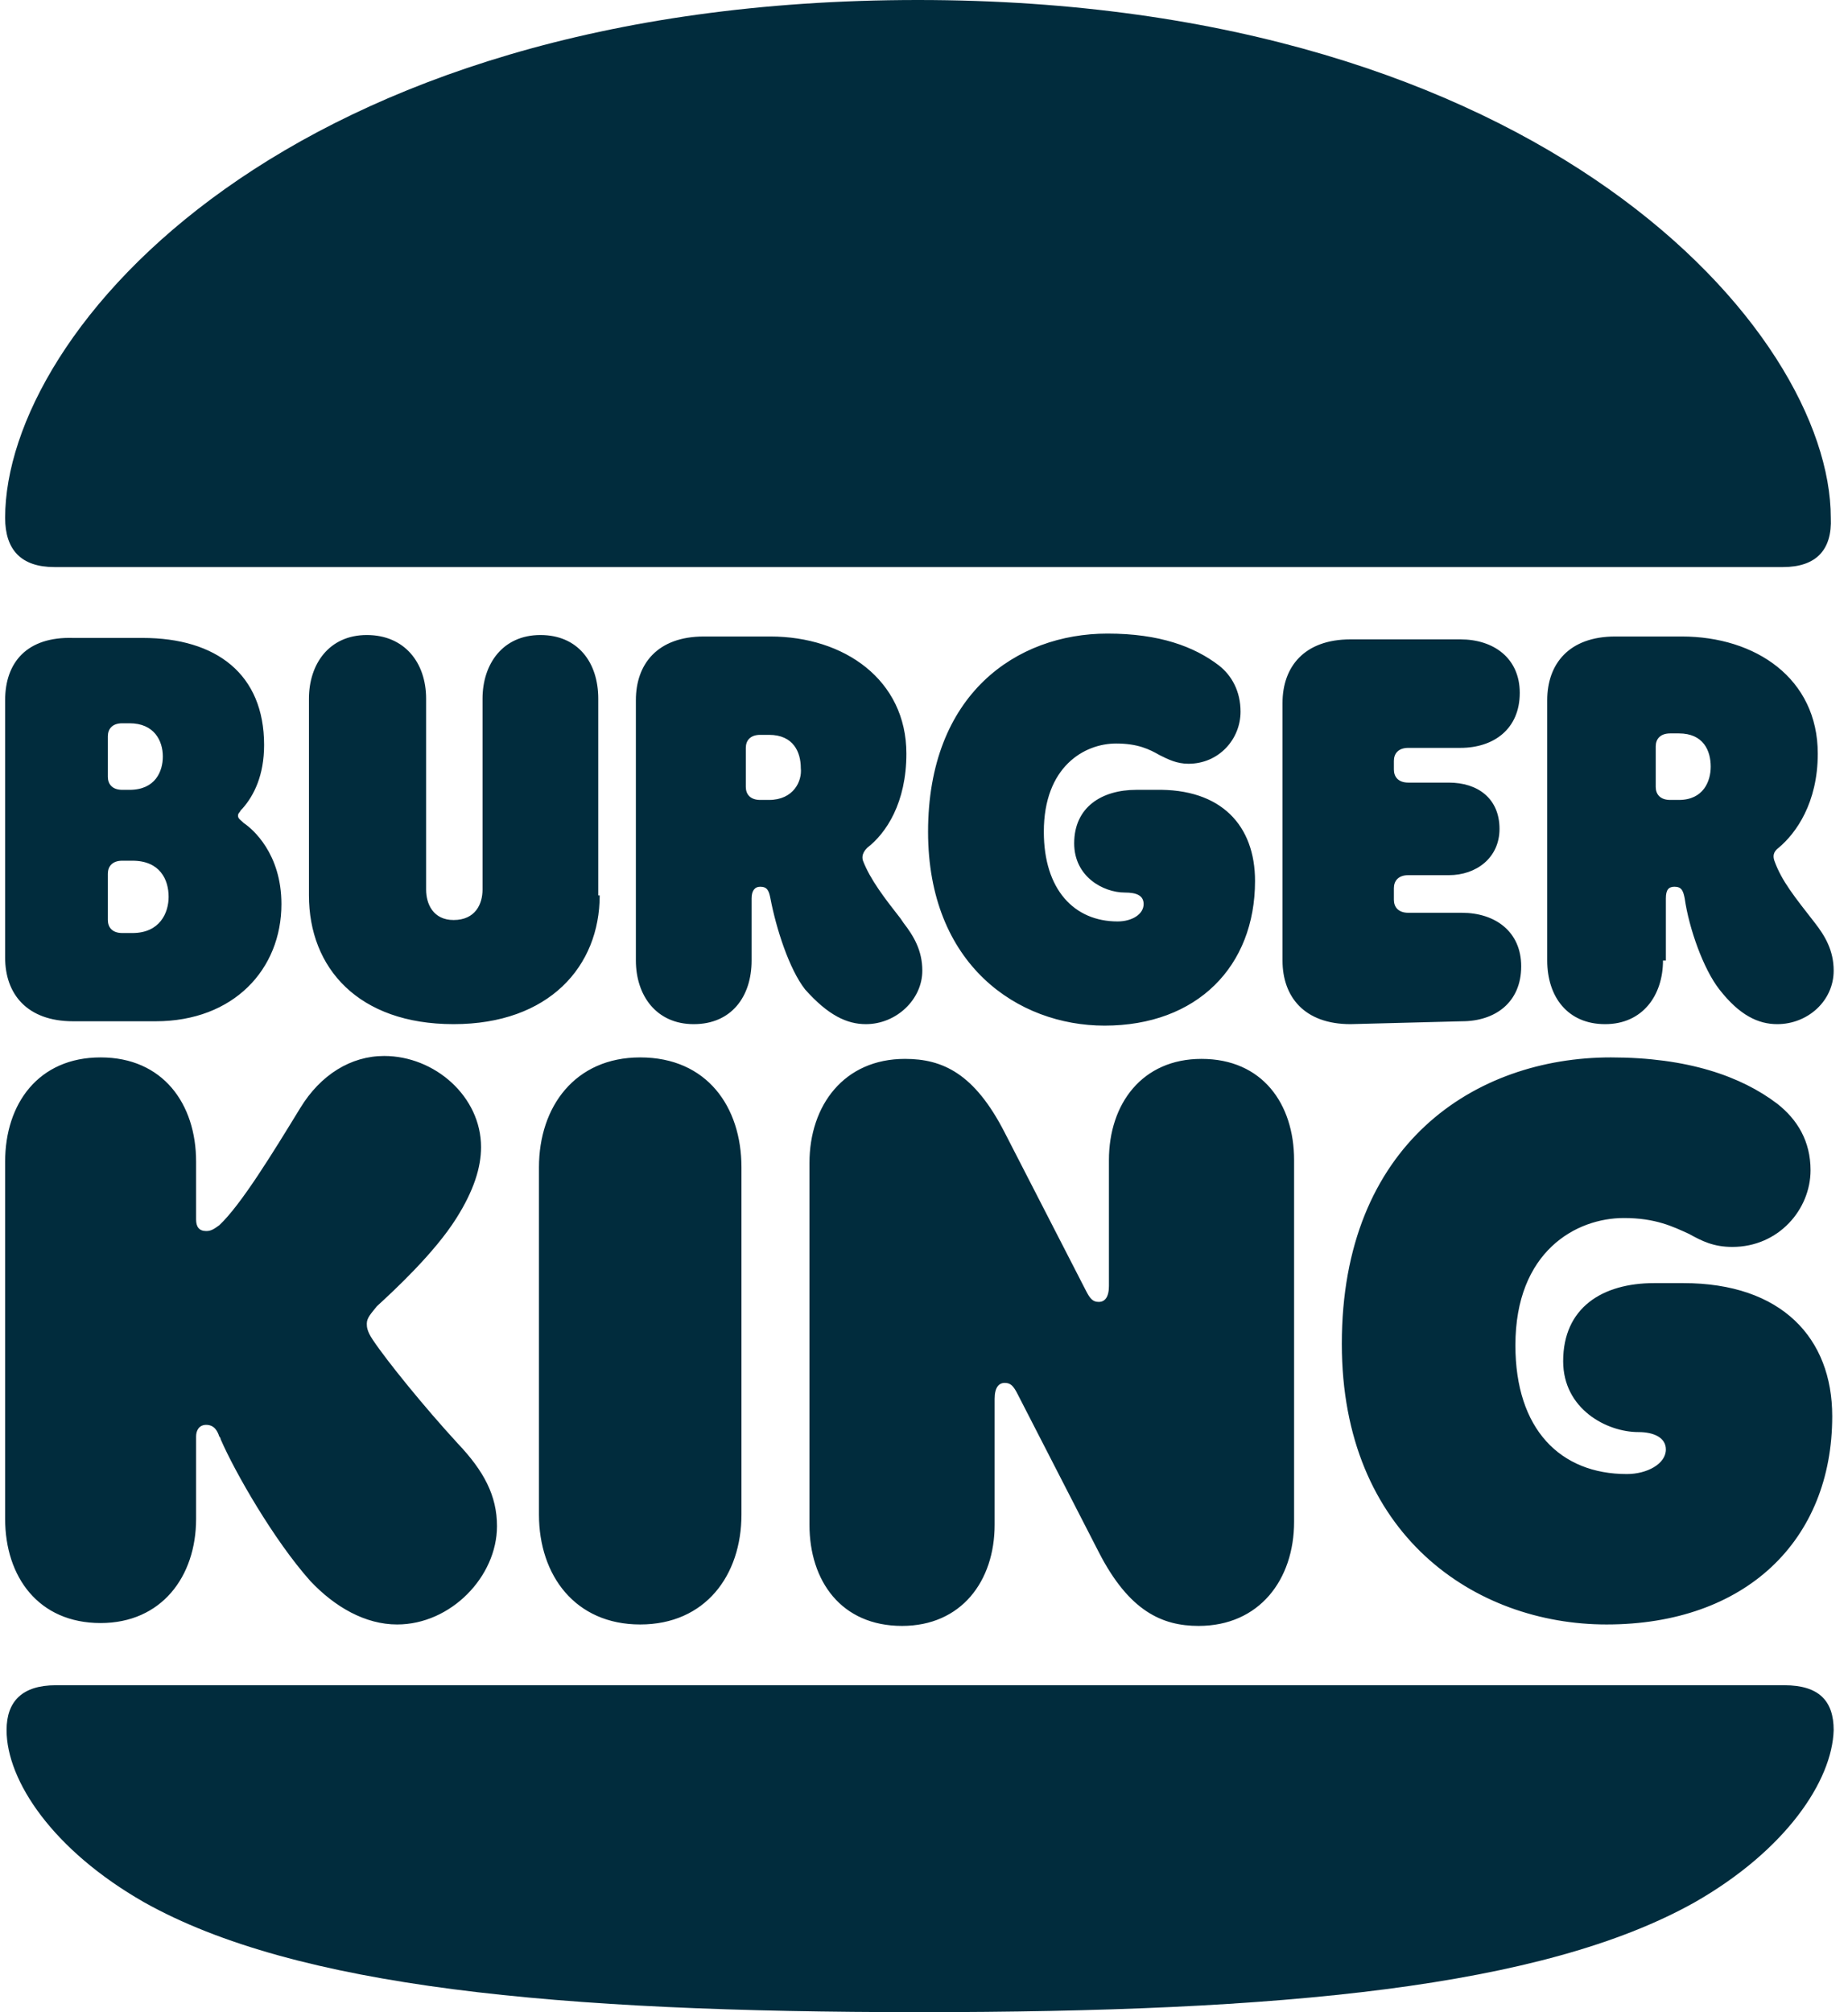
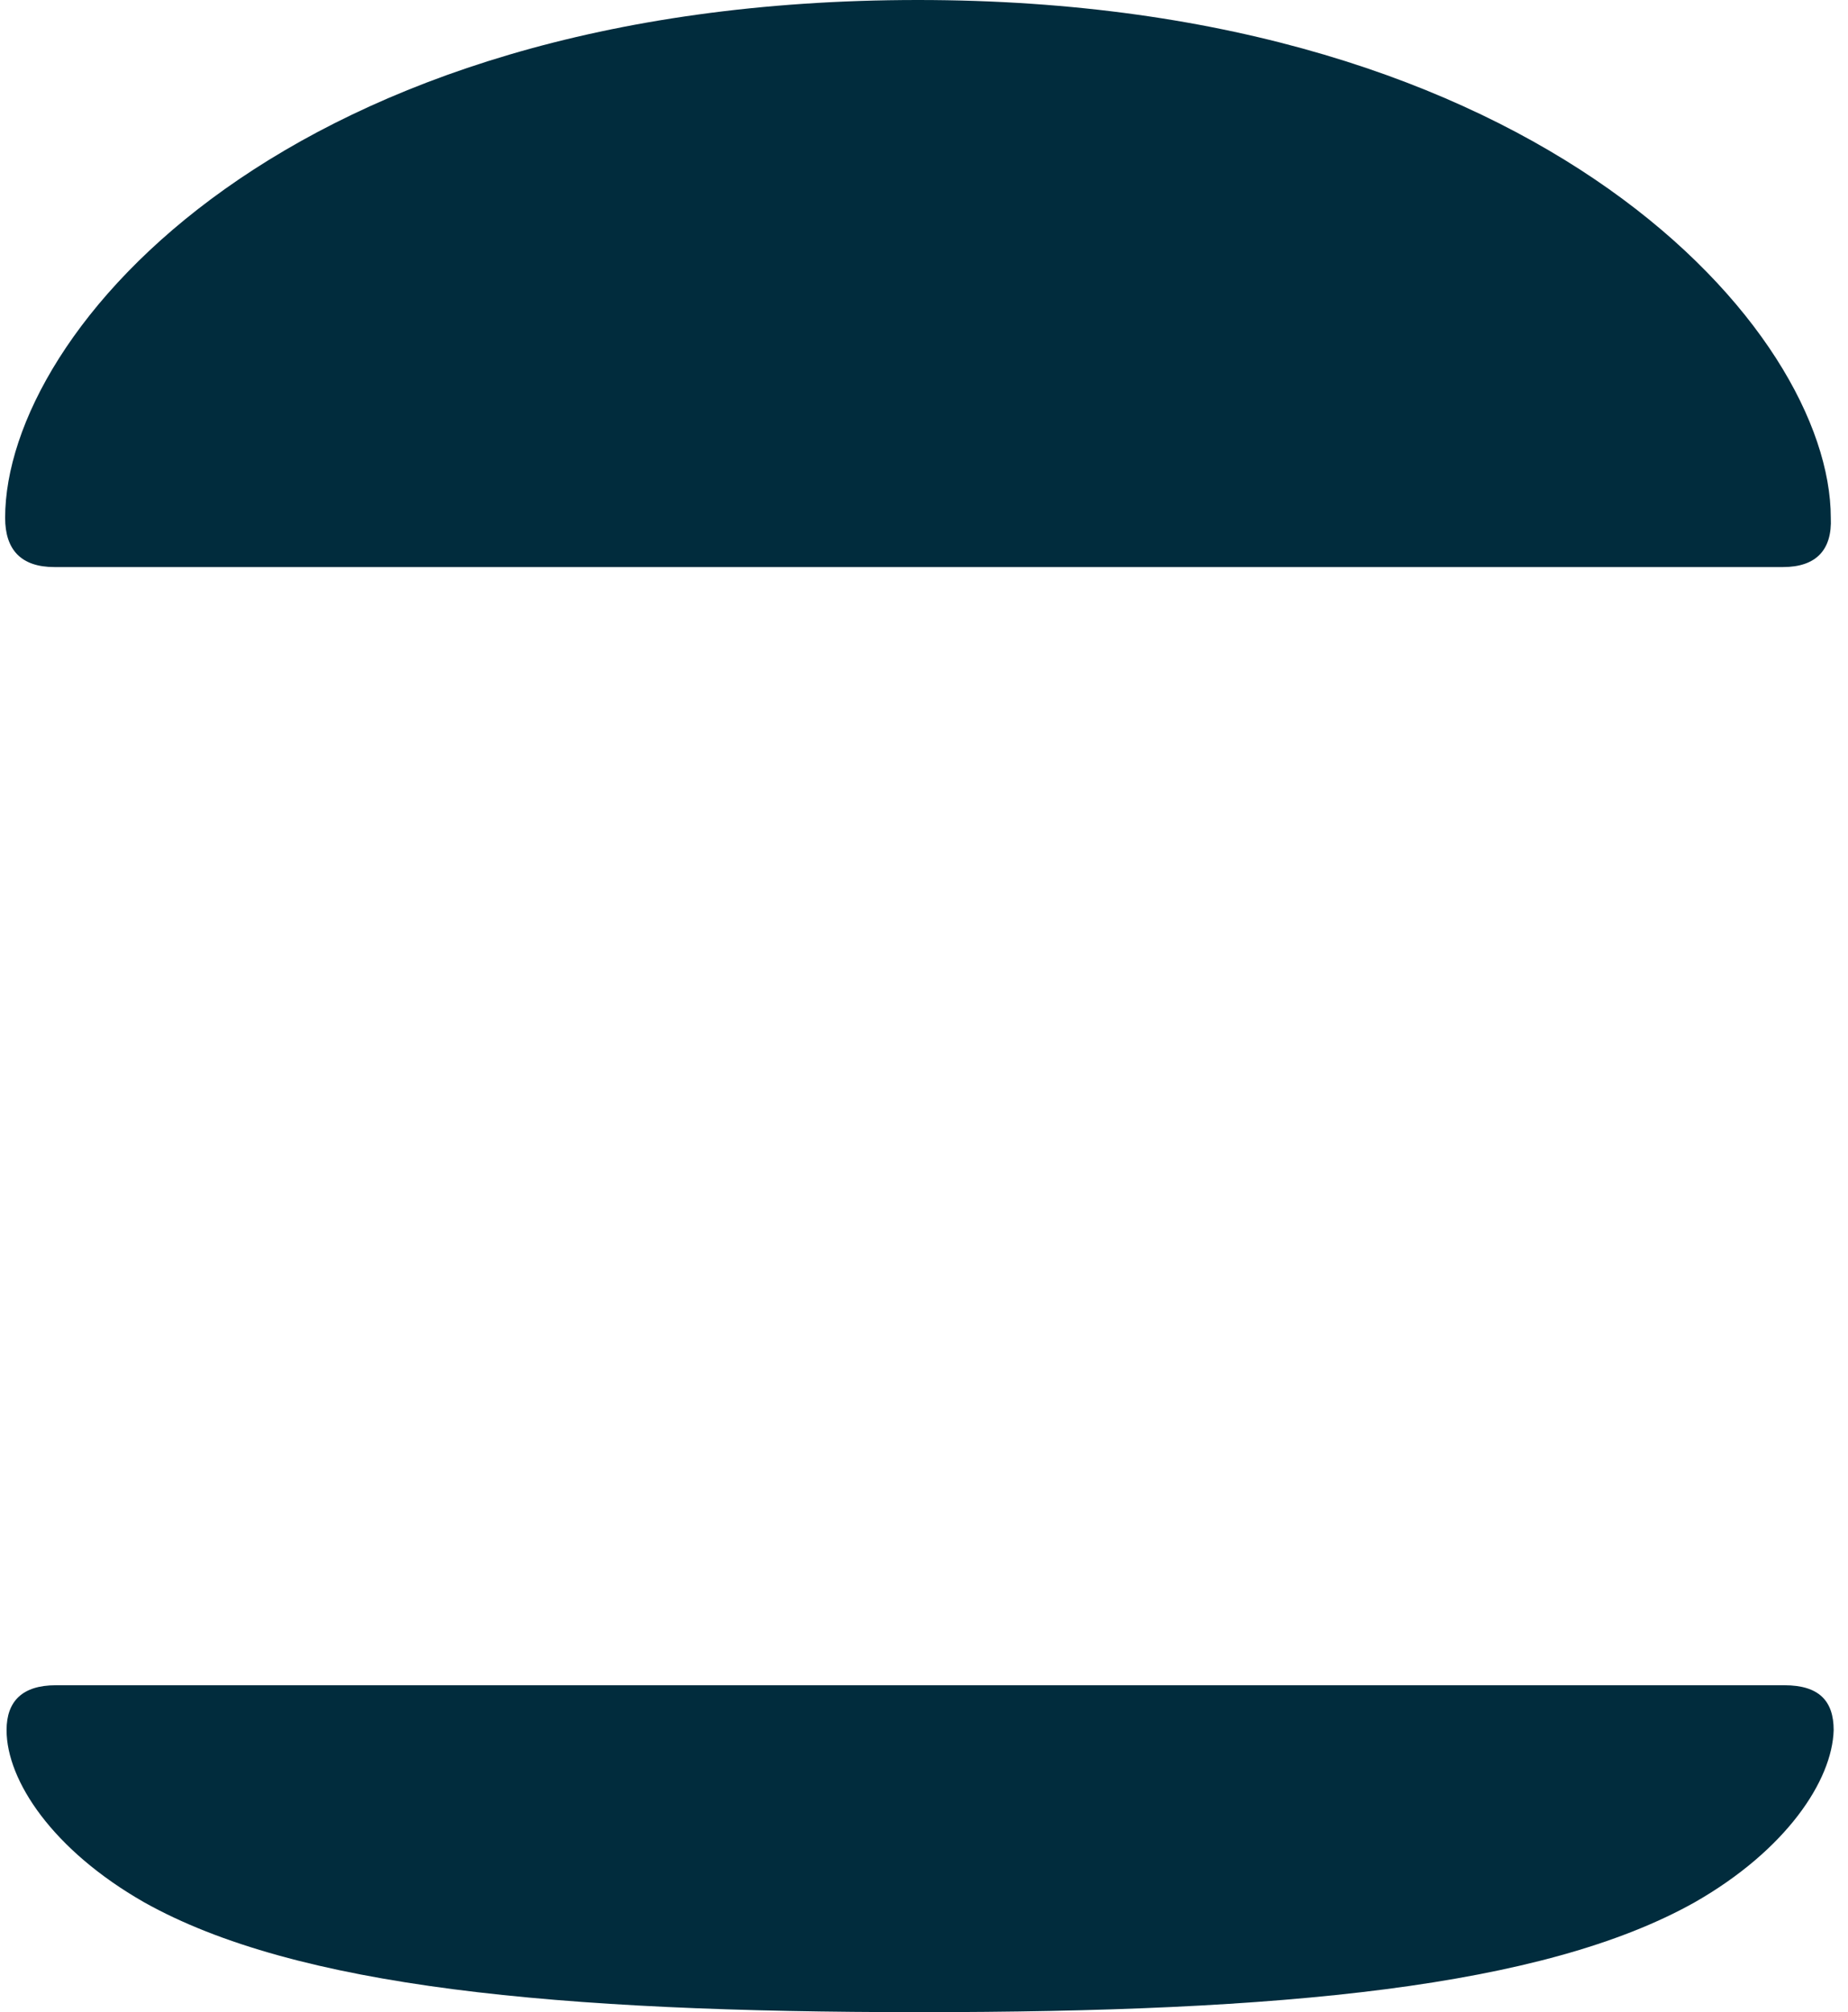
<svg xmlns="http://www.w3.org/2000/svg" width="45" height="49" viewBox="0 0 45 49" fill="none">
  <path d="M41.27 46.323C37.571 48.401 31.195 49 22.388 49C13.582 49 7.206 48.401 3.507 46.323C1.287 45.055 0.16 43.364 0.16 42.131C0.16 41.426 0.548 41.039 1.358 41.039H43.453C44.299 41.039 44.651 41.426 44.651 42.131C44.616 43.364 43.489 45.055 41.27 46.323ZM43.418 13.809H1.323C0.512 13.809 0.125 13.386 0.125 12.611C0.125 8.067 6.994 0 22.353 0C37.571 0 44.581 8.067 44.581 12.611C44.616 13.386 44.228 13.809 43.418 13.809Z" fill="#012C3D" />
-   <path fill-rule="evenodd" clip-rule="evenodd" d="M30.561 21.453C30.561 23.531 29.152 24.976 26.897 24.976C24.784 24.976 22.599 23.496 22.599 20.255C22.599 16.909 24.748 15.429 26.968 15.429C28.236 15.429 29.081 15.746 29.68 16.204C29.997 16.451 30.208 16.838 30.208 17.331C30.208 18.001 29.68 18.599 28.94 18.599C28.658 18.599 28.447 18.494 28.236 18.388C27.989 18.247 27.707 18.106 27.179 18.106C26.404 18.106 25.418 18.67 25.418 20.255C25.418 21.664 26.157 22.439 27.214 22.439C27.566 22.439 27.848 22.263 27.848 22.017C27.848 21.805 27.672 21.735 27.39 21.735C26.862 21.735 26.157 21.347 26.157 20.537C26.157 19.656 26.827 19.234 27.672 19.234H28.13C29.75 19.198 30.561 20.114 30.561 21.453ZM8.932 32.232C8.932 32.303 8.932 32.408 9.073 32.62C9.425 33.148 10.341 34.275 11.151 35.156C11.785 35.825 12.102 36.424 12.102 37.164C12.102 38.397 10.975 39.559 9.671 39.559C8.896 39.559 8.157 39.137 7.558 38.502C6.677 37.516 5.726 35.861 5.374 35.05C5.374 35.05 5.374 35.015 5.339 34.98C5.303 34.874 5.233 34.698 5.021 34.698C4.845 34.698 4.775 34.839 4.775 34.98V36.988C4.775 38.397 3.929 39.524 2.45 39.524C0.935 39.524 0.125 38.397 0.125 36.988V28.287C0.125 26.878 0.935 25.75 2.45 25.75C3.965 25.75 4.775 26.878 4.775 28.287V29.696C4.775 29.872 4.845 29.978 5.021 29.978C5.127 29.978 5.198 29.942 5.339 29.837C5.867 29.344 6.642 28.076 7.311 26.983C7.804 26.173 8.544 25.715 9.354 25.715C10.587 25.715 11.714 26.702 11.714 27.935C11.714 28.428 11.538 28.991 11.116 29.661C10.587 30.506 9.601 31.422 9.178 31.809C9.037 31.986 8.932 32.091 8.932 32.232ZM1.781 24.87H3.789C5.691 24.87 6.853 23.602 6.853 22.017C6.853 20.784 6.149 20.185 5.937 20.044C5.867 19.973 5.796 19.938 5.796 19.868C5.796 19.797 5.832 19.797 5.867 19.727L5.902 19.692C6.184 19.375 6.431 18.881 6.431 18.142C6.431 16.416 5.268 15.535 3.472 15.535H1.781C0.653 15.5 0.125 16.134 0.125 17.05V23.32C0.125 24.201 0.653 24.87 1.781 24.87ZM2.626 17.93C2.626 17.754 2.732 17.613 2.978 17.613H3.154C3.753 17.613 3.965 18.036 3.965 18.423C3.965 18.776 3.789 19.234 3.154 19.234H2.978C2.732 19.234 2.626 19.093 2.626 18.917V17.93ZM2.626 21.277C2.626 21.101 2.732 20.96 2.978 20.96H3.225C3.894 20.96 4.106 21.418 4.106 21.84C4.106 22.228 3.894 22.721 3.225 22.721H2.978C2.732 22.721 2.626 22.58 2.626 22.404V21.277ZM40.495 23.39C40.495 24.236 40.001 24.94 39.086 24.94C38.17 24.94 37.676 24.271 37.676 23.39V17.05C37.676 16.169 38.205 15.5 39.332 15.5H40.953C42.749 15.5 44.264 16.521 44.264 18.353C44.264 19.551 43.735 20.29 43.313 20.643C43.172 20.748 43.172 20.854 43.207 20.96C43.383 21.453 43.7 21.84 44.193 22.474C44.44 22.791 44.651 23.144 44.651 23.637C44.651 24.377 44.017 24.94 43.277 24.94C42.819 24.94 42.361 24.729 41.868 24.095C41.481 23.602 41.129 22.615 41.023 21.876C40.988 21.7 40.953 21.594 40.776 21.594C40.635 21.594 40.565 21.664 40.565 21.876V23.39H40.495ZM40.671 17.86C40.424 17.86 40.318 18.001 40.318 18.177V19.163C40.318 19.339 40.424 19.48 40.671 19.48H40.882C41.481 19.48 41.657 19.022 41.657 18.67C41.657 18.282 41.481 17.86 40.882 17.86H40.671ZM15.589 25.75C14.004 25.75 13.124 26.948 13.124 28.428V36.882C13.124 38.362 14.004 39.559 15.589 39.559C17.175 39.559 18.055 38.362 18.055 36.882V28.428C18.055 26.948 17.21 25.75 15.589 25.75ZM40.283 31.246H40.988C43.383 31.246 44.616 32.584 44.616 34.487C44.616 37.516 42.502 39.559 39.121 39.559C35.915 39.559 32.674 37.375 32.674 32.725C32.674 27.864 35.915 25.75 39.226 25.75C41.093 25.75 42.397 26.209 43.277 26.878C43.771 27.265 44.088 27.794 44.088 28.498C44.088 29.449 43.313 30.365 42.185 30.365C41.727 30.365 41.446 30.224 41.129 30.048C40.741 29.872 40.318 29.661 39.543 29.661C38.381 29.661 36.901 30.471 36.901 32.761C36.901 34.804 37.993 35.896 39.614 35.896C40.107 35.896 40.565 35.649 40.565 35.297C40.565 35.015 40.283 34.874 39.896 34.874C39.121 34.874 38.064 34.31 38.064 33.148C38.064 31.845 39.015 31.246 40.283 31.246ZM35.598 24.87C36.408 24.87 37.042 24.412 37.042 23.531C37.042 22.686 36.408 22.228 35.598 22.228H34.295C34.048 22.228 33.942 22.087 33.942 21.911V21.629C33.942 21.453 34.048 21.312 34.295 21.312H35.281C35.95 21.312 36.514 20.889 36.514 20.185C36.514 19.445 35.986 19.058 35.281 19.058H34.295C34.048 19.058 33.942 18.917 33.942 18.74V18.529C33.942 18.353 34.048 18.212 34.295 18.212H35.563C36.373 18.212 37.007 17.754 37.007 16.873C37.007 16.028 36.373 15.57 35.563 15.57H32.886C31.758 15.57 31.23 16.239 31.23 17.12V23.39C31.23 24.271 31.758 24.94 32.886 24.94L35.598 24.87ZM14.603 21.805C14.603 23.531 13.37 24.94 11.045 24.94C8.72 24.94 7.523 23.567 7.523 21.805V17.014C7.523 16.169 8.016 15.464 8.932 15.464C9.848 15.464 10.376 16.134 10.376 17.014V21.664C10.376 22.017 10.552 22.404 11.045 22.404C11.574 22.404 11.75 22.017 11.75 21.664V17.014C11.75 16.169 12.243 15.464 13.159 15.464C14.075 15.464 14.568 16.134 14.568 17.014V21.805H14.603ZM21.085 24.94C21.825 24.94 22.459 24.341 22.459 23.637C22.459 23.144 22.247 22.791 22.001 22.474L21.93 22.369C21.543 21.876 21.19 21.418 21.014 20.96C20.979 20.854 21.014 20.748 21.12 20.643C21.578 20.29 22.071 19.551 22.071 18.353C22.071 16.556 20.556 15.5 18.76 15.5H17.139C16.012 15.5 15.484 16.169 15.484 17.05V23.39C15.484 24.236 15.977 24.94 16.893 24.94C17.809 24.94 18.302 24.271 18.302 23.39V21.876C18.302 21.7 18.372 21.594 18.513 21.594C18.689 21.594 18.725 21.7 18.76 21.876C18.901 22.615 19.218 23.602 19.605 24.095C20.169 24.729 20.627 24.94 21.085 24.94ZM18.725 19.48H18.513C18.267 19.48 18.161 19.339 18.161 19.163V18.212C18.161 18.036 18.267 17.895 18.513 17.895H18.725C19.323 17.895 19.5 18.318 19.5 18.705C19.535 19.022 19.323 19.48 18.725 19.48ZM27.003 28.252C27.003 26.878 27.813 25.786 29.257 25.786C30.737 25.786 31.512 26.878 31.512 28.252V37.058C31.512 38.467 30.666 39.594 29.187 39.594C28.306 39.594 27.496 39.242 26.756 37.798L24.784 33.958C24.678 33.747 24.607 33.676 24.466 33.676C24.326 33.676 24.22 33.782 24.22 34.064V37.129C24.22 38.502 23.41 39.594 21.965 39.594C20.486 39.594 19.711 38.502 19.711 37.129V28.322C19.711 26.913 20.556 25.786 22.036 25.786C22.952 25.786 23.727 26.138 24.466 27.582L26.439 31.422C26.545 31.633 26.615 31.704 26.756 31.704C26.897 31.704 27.003 31.598 27.003 31.316V28.252Z" fill="#012C3D" />
</svg>